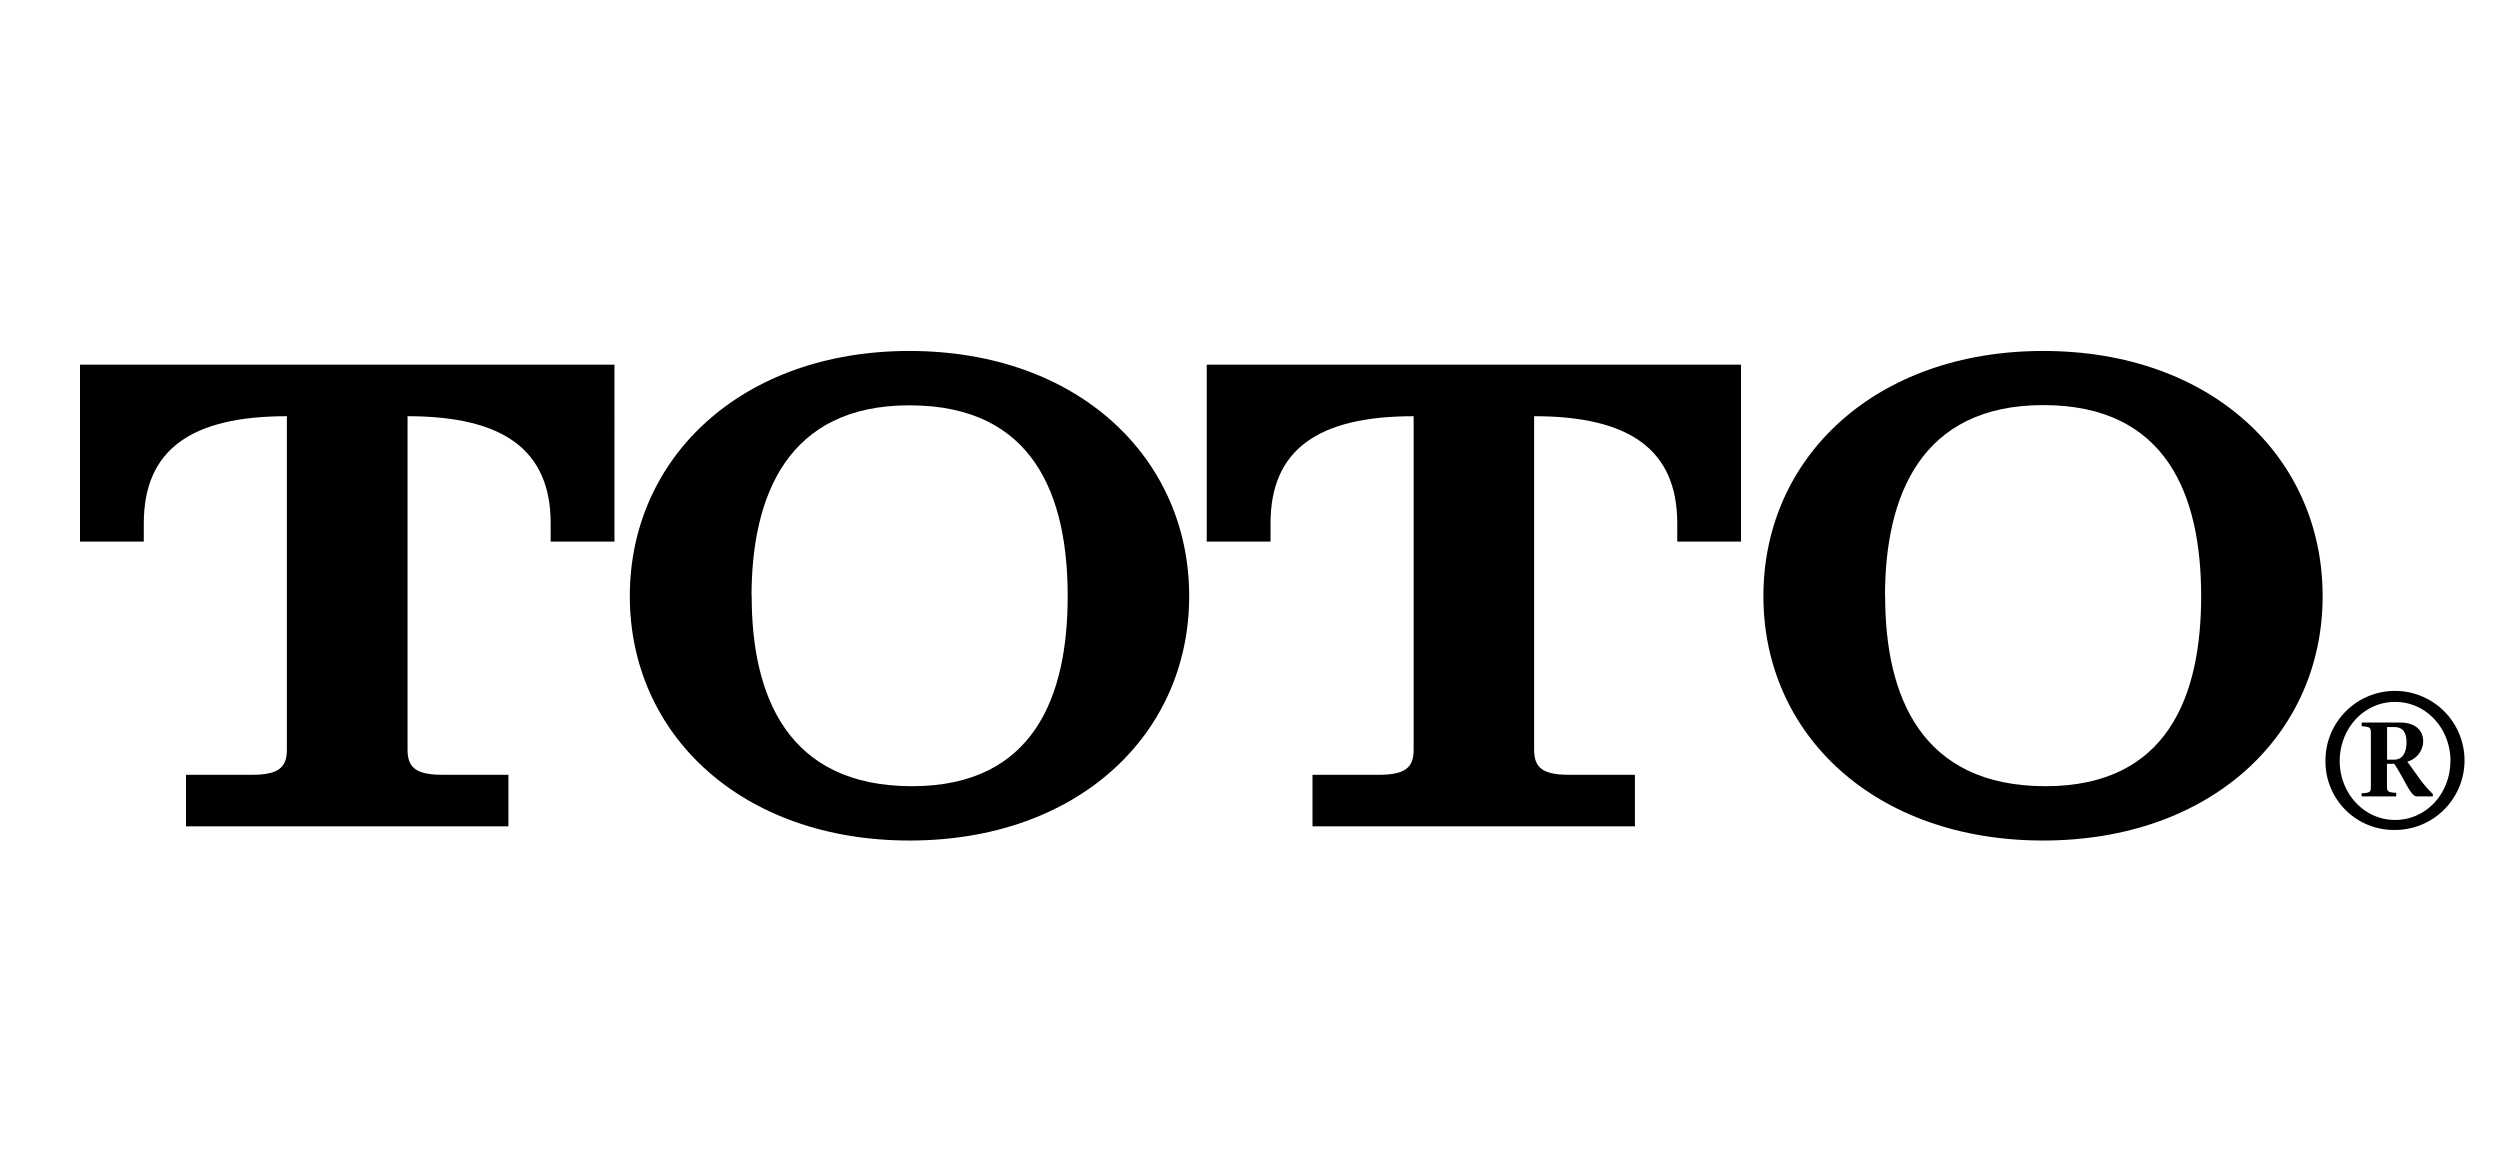
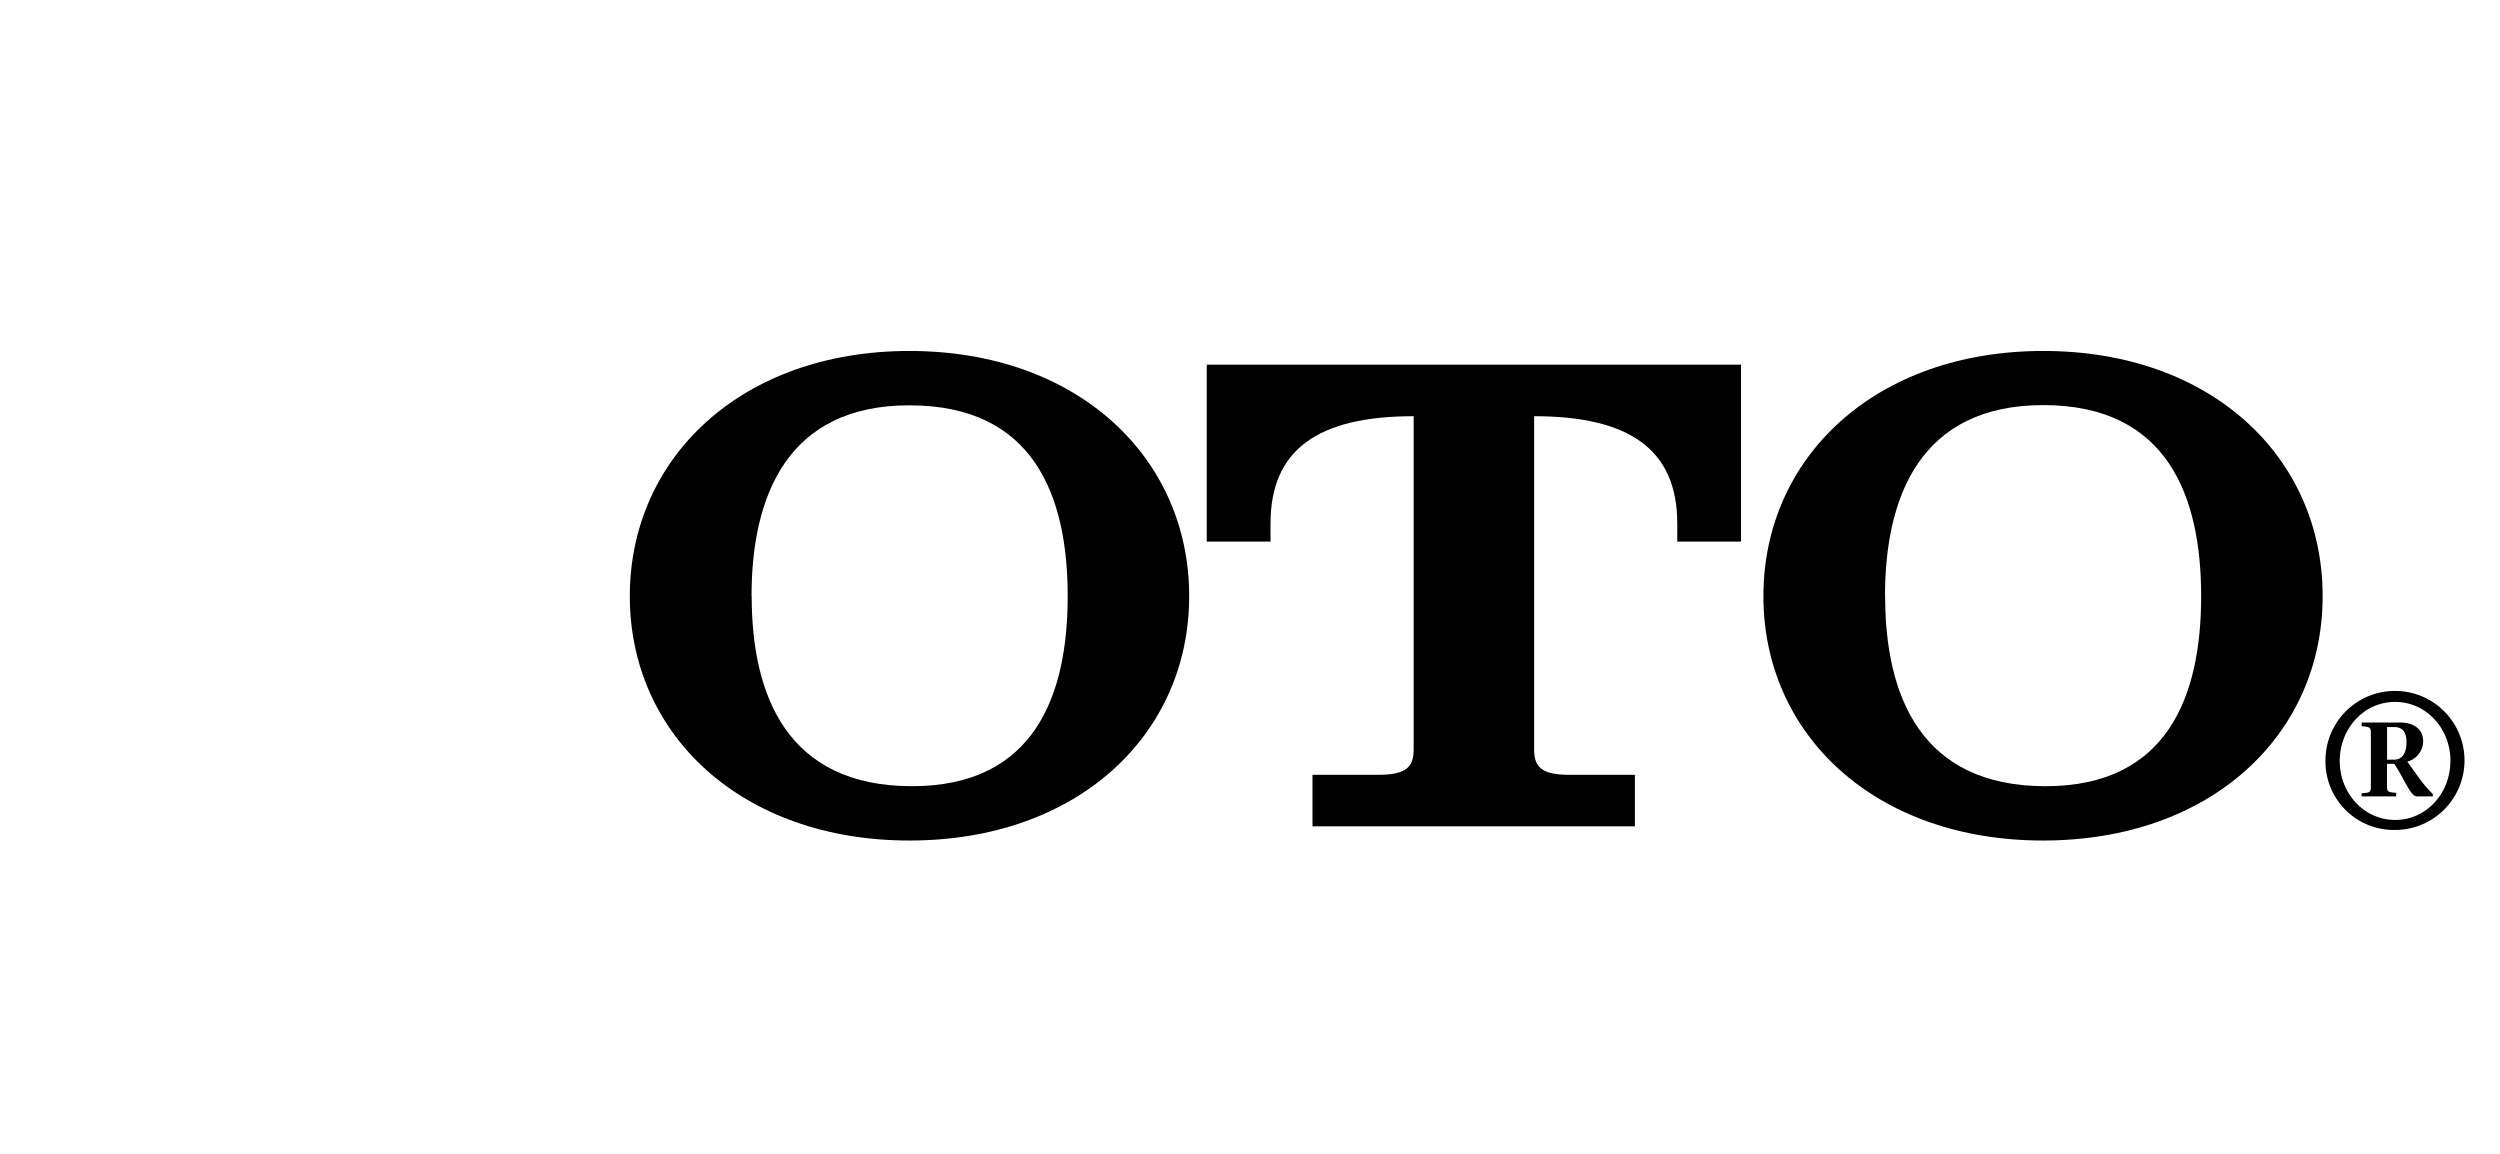
<svg xmlns="http://www.w3.org/2000/svg" id="Слой_1" data-name="Слой 1" viewBox="0 0 520 240">
  <defs>
    <style>
      .cls-1 {
        fill: none;
      }

      .cls-2 {
        clip-path: url(#clip-path);
      }
    </style>
    <clipPath id="clip-path">
      <rect class="cls-1" x="-55.44" y="62.57" width="594.95" height="123.93" />
    </clipPath>
  </defs>
  <title>toto</title>
  <g class="cls-2">
    <path d="M247.35,124c0,28.82-23.2,50.83-58.17,50.83S131,152.77,131,124s23.2-51,58.16-51S247.35,95.12,247.35,124Zm-91,0c0,20.71,7.41,39.53,33.35,39.53,25.45,0,32.38-18.82,32.38-39.53s-6.93-39.69-32.87-39.69C163.73,84.26,156.32,103.23,156.32,124Z" />
    <path d="M483.11,124c0,28.82-23.2,50.83-58.16,50.83s-58.16-22-58.16-50.83S390,73,425,73,483.11,95.12,483.11,124Zm-91,0c0,20.71,7.41,39.53,33.35,39.53,25.45,0,32.38-18.82,32.38-39.53S450.88,84.26,425,84.26C399.49,84.26,392.08,103.23,392.08,124Z" />
    <path d="M483.7,158.29a14.46,14.46,0,1,1,14.46,14.34A14.22,14.22,0,0,1,483.7,158.29Zm26,0c0-6.65-4.94-12.29-11.52-12.29s-11.52,5.64-11.52,12.29,5,12.26,11.52,12.26S509.68,165,509.68,158.29Zm-18.46-8h8c2.58,0,4.78,1.18,4.78,3.92a4.46,4.46,0,0,1-3.3,4.21l2.41,3.35a24.54,24.54,0,0,0,2.9,3.39v.49H502.7c-1.31,0-2.49-3.48-4.7-6.78h-1.51v4.24c0,1.52,0,1.68,1.92,1.8v.74h-7.19V165c2-.12,1.92-.28,1.92-1.8V152.82c0-1.47,0-1.63-1.92-1.76Zm5.27,7.72h1.43c2,0,2.61-1.76,2.61-3.64,0-2.37-1.06-3.14-2.57-3.14h-1.47Z" />
-     <path d="M84.77,155.94V86.57c19.91,0,29.77,7,29.77,22.3v3.78h13.27V75.85H16.64v36.8H29.91v-3.78c0-15.35,9.86-22.3,29.76-22.3v69.37c0,3.77-1.79,5.22-7.35,5.22H38.69v10.71h67.06V161.16H92.12C86.57,161.16,84.77,159.71,84.77,155.94Z" />
    <path d="M319.1,155.94V86.57c19.9,0,29.77,7,29.77,22.3v3.78h13.26V75.85H251v36.8h13.27v-3.78c0-15.35,9.87-22.3,29.77-22.3v69.37c0,3.77-1.8,5.22-7.35,5.22H273v10.71h67.06V161.16H326.45C320.89,161.16,319.1,159.71,319.1,155.94Z" />
  </g>
</svg>